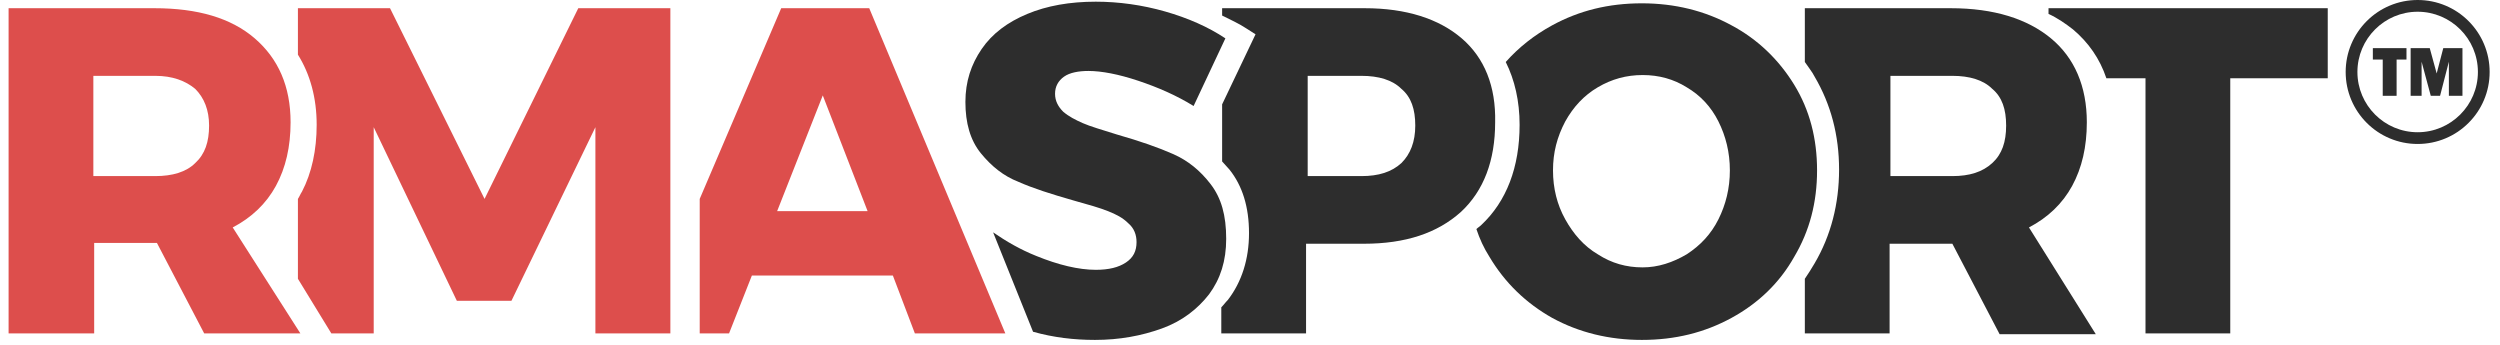
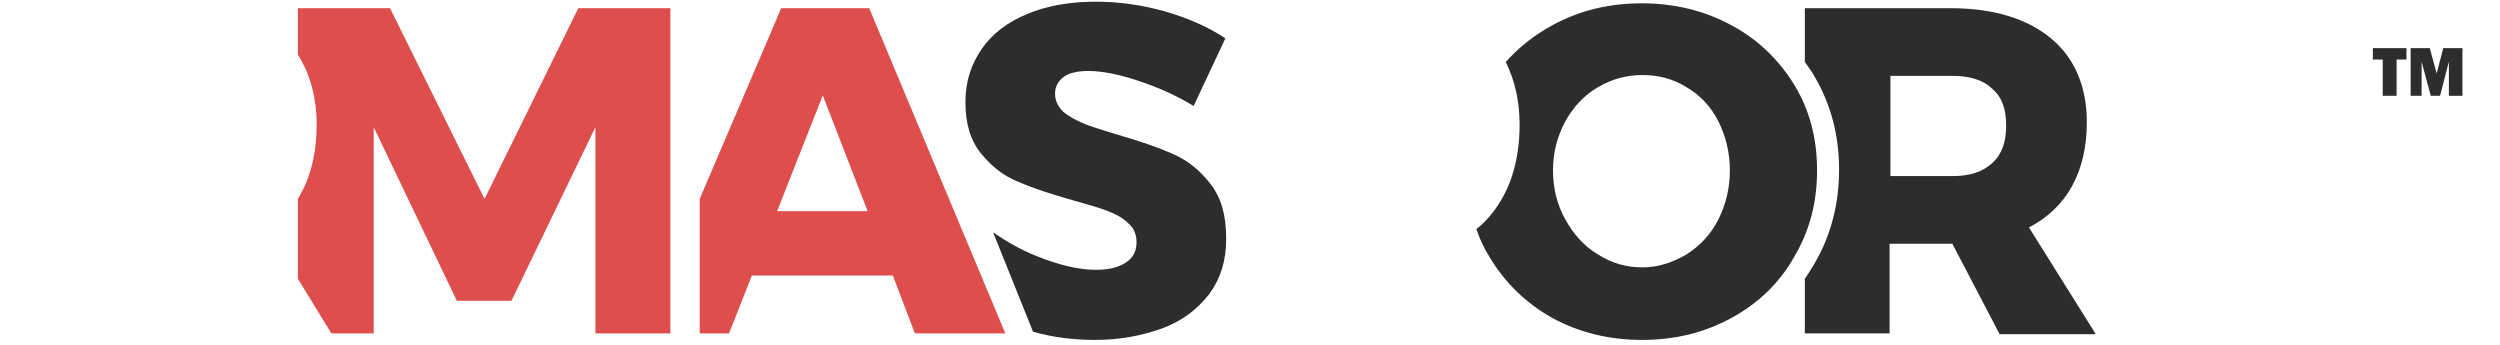
<svg xmlns="http://www.w3.org/2000/svg" width="950" zoomAndPan="magnify" viewBox="0 0 712.5 98.25" height="131" preserveAspectRatio="xMidYMid meet" version="1.0">
  <defs>
    <clipPath id="8a4770002c">
      <path d="M 583 2 L 663.406 2 L 663.406 96 L 583 96 Z M 583 2 " clip-rule="nonzero" />
    </clipPath>
    <clipPath id="254073708b">
      <path d="M 2.449 2 L 86 2 L 86 96 L 2.449 96 Z M 2.449 2 " clip-rule="nonzero" />
    </clipPath>
    <clipPath id="a5e3ba6371">
      <path d="M 668.516 0 L 709.453 0 L 709.453 40.938 L 668.516 40.938 Z M 668.516 0 " clip-rule="nonzero" />
    </clipPath>
  </defs>
  <g clip-path="url(#8a4770002c)">
-     <path fill="#2d2d2d" d="M 583.828 2.34 L 583.828 3.965 C 586.383 5.125 588.707 6.754 590.797 8.379 C 595.211 12.094 598.461 16.738 600.32 22.312 L 611.469 22.312 L 611.469 95.016 L 635.625 95.016 L 635.625 22.312 L 663.5 22.312 L 663.5 2.34 Z M 583.828 2.34 " fill-opacity="1" fill-rule="nonzero" />
-   </g>
+     </g>
  <path fill="#2d2d2d" d="M 578.254 64.82 C 583.598 62.031 587.777 58.086 590.566 52.973 C 593.352 47.863 594.746 41.824 594.746 34.855 C 594.746 24.637 591.262 16.508 584.527 10.934 C 577.789 5.359 568.266 2.34 555.957 2.34 L 514.379 2.34 L 514.379 17.668 C 515.309 19.062 516.469 20.457 517.168 21.852 C 521.812 29.746 524.137 38.574 524.137 48.328 C 524.137 58.086 521.812 67.145 517.168 75.039 C 516.238 76.668 515.309 78.059 514.379 79.453 L 514.379 95.016 L 538.535 95.016 L 538.535 69.465 L 556.422 69.465 L 569.891 95.246 L 597.301 95.246 Z M 567.801 46.469 C 565.016 49.027 561.297 50.188 556.422 50.188 L 538.77 50.188 L 538.77 21.617 L 556.422 21.617 C 561.297 21.617 565.246 22.777 567.801 25.332 C 570.59 27.656 571.75 31.141 571.75 35.785 C 571.75 40.43 570.59 43.914 567.801 46.469 Z M 567.801 46.469 " fill-opacity="1" fill-rule="nonzero" />
  <path fill="#2d2d2d" d="M 511.359 24.172 C 506.945 16.973 500.906 11.164 493.477 7.215 C 485.809 3.035 477.215 0.945 467.926 0.945 C 458.402 0.945 450.039 3.035 442.375 7.215 C 437.266 10.004 432.852 13.488 429.137 17.668 C 431.691 22.777 433.086 28.816 433.086 35.555 C 433.086 47.633 429.367 57.387 422.168 64.125 C 421.703 64.59 421.238 64.82 420.773 65.285 C 421.703 68.07 422.863 70.629 424.488 73.184 C 428.902 80.613 434.941 86.422 442.375 90.602 C 450.039 94.785 458.633 96.875 467.926 96.875 C 477.449 96.875 485.809 94.785 493.477 90.602 C 501.141 86.422 507.18 80.613 511.359 73.184 C 515.773 65.75 517.863 57.621 517.863 48.562 C 517.863 39.504 515.773 31.371 511.359 24.172 Z M 489.758 62.496 C 487.668 66.68 484.648 69.93 480.699 72.484 C 476.75 74.809 472.57 76.203 468.156 76.203 C 463.512 76.203 459.332 75.039 455.383 72.484 C 451.434 70.164 448.414 66.68 446.09 62.496 C 443.77 58.316 442.605 53.672 442.605 48.562 C 442.605 43.449 443.77 39.039 446.09 34.625 C 448.414 30.445 451.434 27.191 455.383 24.871 C 459.332 22.547 463.512 21.387 468.156 21.387 C 472.801 21.387 476.984 22.547 480.699 24.871 C 484.648 27.191 487.668 30.445 489.758 34.625 C 491.848 38.805 493.012 43.449 493.012 48.562 C 493.012 53.672 491.848 58.316 489.758 62.496 Z M 489.758 62.496 " fill-opacity="1" fill-rule="nonzero" />
-   <path fill="#2d2d2d" d="M 416.594 10.934 C 410.09 5.359 400.797 2.34 388.953 2.34 L 348.305 2.34 L 348.305 4.43 C 350.629 5.59 353.184 6.754 355.273 8.145 L 357.828 9.773 L 348.305 29.746 L 348.305 46.008 C 349 46.703 349.699 47.633 350.395 48.328 C 354.109 52.973 355.969 59.012 355.969 66.445 C 355.969 73.879 353.879 80.383 349.93 85.492 C 349.234 86.188 348.77 86.887 348.07 87.582 L 348.07 95.016 L 372.227 95.016 L 372.227 69.465 L 388.719 69.465 C 400.566 69.465 409.625 66.445 416.359 60.406 C 422.863 54.367 426.117 45.773 426.117 34.855 C 426.348 24.637 423.098 16.508 416.594 10.934 Z M 399.406 46.469 C 396.617 49.027 392.902 50.188 388.023 50.188 L 372.691 50.188 L 372.691 21.617 L 388.023 21.617 C 392.902 21.617 396.848 22.777 399.406 25.332 C 402.191 27.656 403.352 31.141 403.352 35.785 C 403.352 40.43 401.961 43.914 399.406 46.469 Z M 399.406 46.469 " fill-opacity="1" fill-rule="nonzero" />
  <path fill="#2d2d2d" d="M 345.051 52.508 C 342.031 48.562 338.551 45.773 334.367 43.914 C 330.188 42.059 324.844 40.199 318.34 38.34 C 313.93 36.949 310.676 36.02 308.586 35.09 C 306.496 34.16 304.637 33.23 303.012 31.836 C 301.617 30.445 300.688 28.816 300.688 26.727 C 300.688 24.637 301.617 23.012 303.242 21.852 C 304.871 20.688 307.426 20.223 310.211 20.223 C 313.93 20.223 318.805 21.152 324.379 23.012 C 329.953 24.871 335.297 27.191 340.176 30.211 L 349.234 10.934 C 344.355 7.68 338.551 5.125 332.047 3.27 C 325.543 1.41 318.805 0.48 312.301 0.48 C 304.871 0.48 298.367 1.641 292.793 3.965 C 287.219 6.289 282.805 9.539 279.785 13.953 C 276.766 18.367 275.141 23.242 275.141 29.051 C 275.141 35.09 276.531 39.969 279.551 43.684 C 282.57 47.398 286.055 50.188 290.238 51.812 C 294.418 53.672 299.527 55.297 306.031 57.156 C 310.211 58.316 313.465 59.246 315.785 60.176 C 318.109 61.105 319.969 62.031 321.594 63.66 C 323.219 65.051 323.914 66.91 323.914 69 C 323.914 71.555 322.988 73.414 320.895 74.809 C 318.805 76.203 316.02 76.898 312.301 76.898 C 307.426 76.898 301.617 75.504 295.348 72.949 C 290.699 71.09 286.754 68.77 283.035 66.215 L 294.418 94.551 C 300.223 96.176 306.031 96.875 312.07 96.875 C 319.039 96.875 325.309 95.711 331.117 93.621 C 336.922 91.531 341.336 88.047 344.59 83.867 C 347.84 79.453 349.465 74.344 349.465 68.07 C 349.465 61.336 348.07 56.457 345.051 52.508 Z M 345.051 52.508 " fill-opacity="1" fill-rule="nonzero" />
  <path fill="#dd4e4c" d="M 247.73 2.34 L 222.645 2.34 L 199.418 56.691 L 199.418 95.016 L 207.781 95.016 L 214.285 78.523 L 254.465 78.523 L 260.738 95.016 L 286.52 95.016 Z M 221.484 60.176 L 234.492 27.191 L 247.266 60.176 Z M 221.484 60.176 " fill-opacity="1" fill-rule="nonzero" />
  <path fill="#dd4e4c" d="M 164.809 2.34 L 138.098 56.691 L 111.156 2.34 L 84.906 2.34 L 84.906 15.578 C 88.391 21.152 90.25 27.891 90.25 35.555 C 90.25 42.754 88.855 49.258 86.07 54.602 C 85.605 55.297 85.371 55.992 84.906 56.691 L 84.906 79.453 L 94.43 95.016 L 106.508 95.016 L 106.508 36.25 L 130.199 85.727 L 145.762 85.727 L 169.688 36.25 L 169.688 95.016 L 191.055 95.016 L 191.055 2.34 Z M 164.809 2.34 " fill-opacity="1" fill-rule="nonzero" />
  <g clip-path="url(#254073708b)">
-     <path fill="#dd4e4c" d="M 58.195 95.016 L 44.723 69.234 L 26.84 69.234 L 26.84 95.016 L 2.449 95.016 L 2.449 2.34 L 44.027 2.34 C 56.34 2.34 65.859 5.125 72.598 10.934 C 79.332 16.738 82.816 24.637 82.816 34.855 C 82.816 41.824 81.422 47.863 78.637 52.973 C 75.848 58.086 71.668 62.031 66.324 64.82 L 85.605 95.016 Z M 26.605 50.188 L 44.262 50.188 C 49.137 50.188 53.086 49.027 55.641 46.469 C 58.43 43.914 59.59 40.43 59.59 35.785 C 59.59 31.371 58.195 27.891 55.641 25.332 C 52.855 23.012 49.137 21.617 44.262 21.617 L 26.605 21.617 Z M 26.605 50.188 " fill-opacity="1" fill-rule="nonzero" />
-   </g>
+     </g>
  <path fill="#2d2d2d" d="M 683.031 16.973 L 683.031 27.305 L 679.078 27.305 L 679.078 16.973 L 676.262 16.973 L 676.262 13.719 L 685.848 13.719 L 685.848 16.973 L 683.031 16.973 " fill-opacity="1" fill-rule="nonzero" />
  <path fill="#2d2d2d" d="M 701.801 13.719 L 701.801 27.305 L 697.93 27.305 L 697.93 17.59 L 695.418 27.305 L 692.77 27.305 L 690.156 17.59 L 690.156 27.305 L 687.031 27.305 L 687.031 13.719 L 692.48 13.719 L 694.453 20.934 L 696.332 13.719 L 701.801 13.719 " fill-opacity="1" fill-rule="nonzero" />
  <g clip-path="url(#a5e3ba6371)">
-     <path fill="#2d2d2d" d="M 689.031 3.344 C 679.562 3.344 671.863 11.047 671.863 20.516 C 671.863 29.984 679.562 37.688 689.031 37.688 C 698.5 37.688 706.203 29.984 706.203 20.516 C 706.203 11.047 698.5 3.344 689.031 3.344 Z M 689.031 41.031 C 686.262 41.031 683.574 40.488 681.047 39.418 C 678.602 38.387 676.41 36.906 674.523 35.023 C 672.641 33.141 671.164 30.945 670.129 28.504 C 669.059 25.973 668.516 23.285 668.516 20.516 C 668.516 17.746 669.059 15.059 670.129 12.531 C 671.164 10.086 672.641 7.895 674.523 6.008 C 676.41 4.125 678.602 2.645 681.047 1.613 C 683.574 0.543 686.262 0 689.031 0 C 691.801 0 694.488 0.543 697.02 1.613 C 699.461 2.645 701.656 4.125 703.539 6.008 C 705.422 7.895 706.902 10.086 707.934 12.531 C 709.004 15.059 709.547 17.746 709.547 20.516 C 709.547 23.285 709.004 25.973 707.934 28.504 C 706.902 30.945 705.422 33.141 703.539 35.023 C 701.656 36.906 699.461 38.387 697.02 39.418 C 694.488 40.488 691.801 41.031 689.031 41.031 " fill-opacity="1" fill-rule="nonzero" />
-   </g>
+     </g>
</svg>